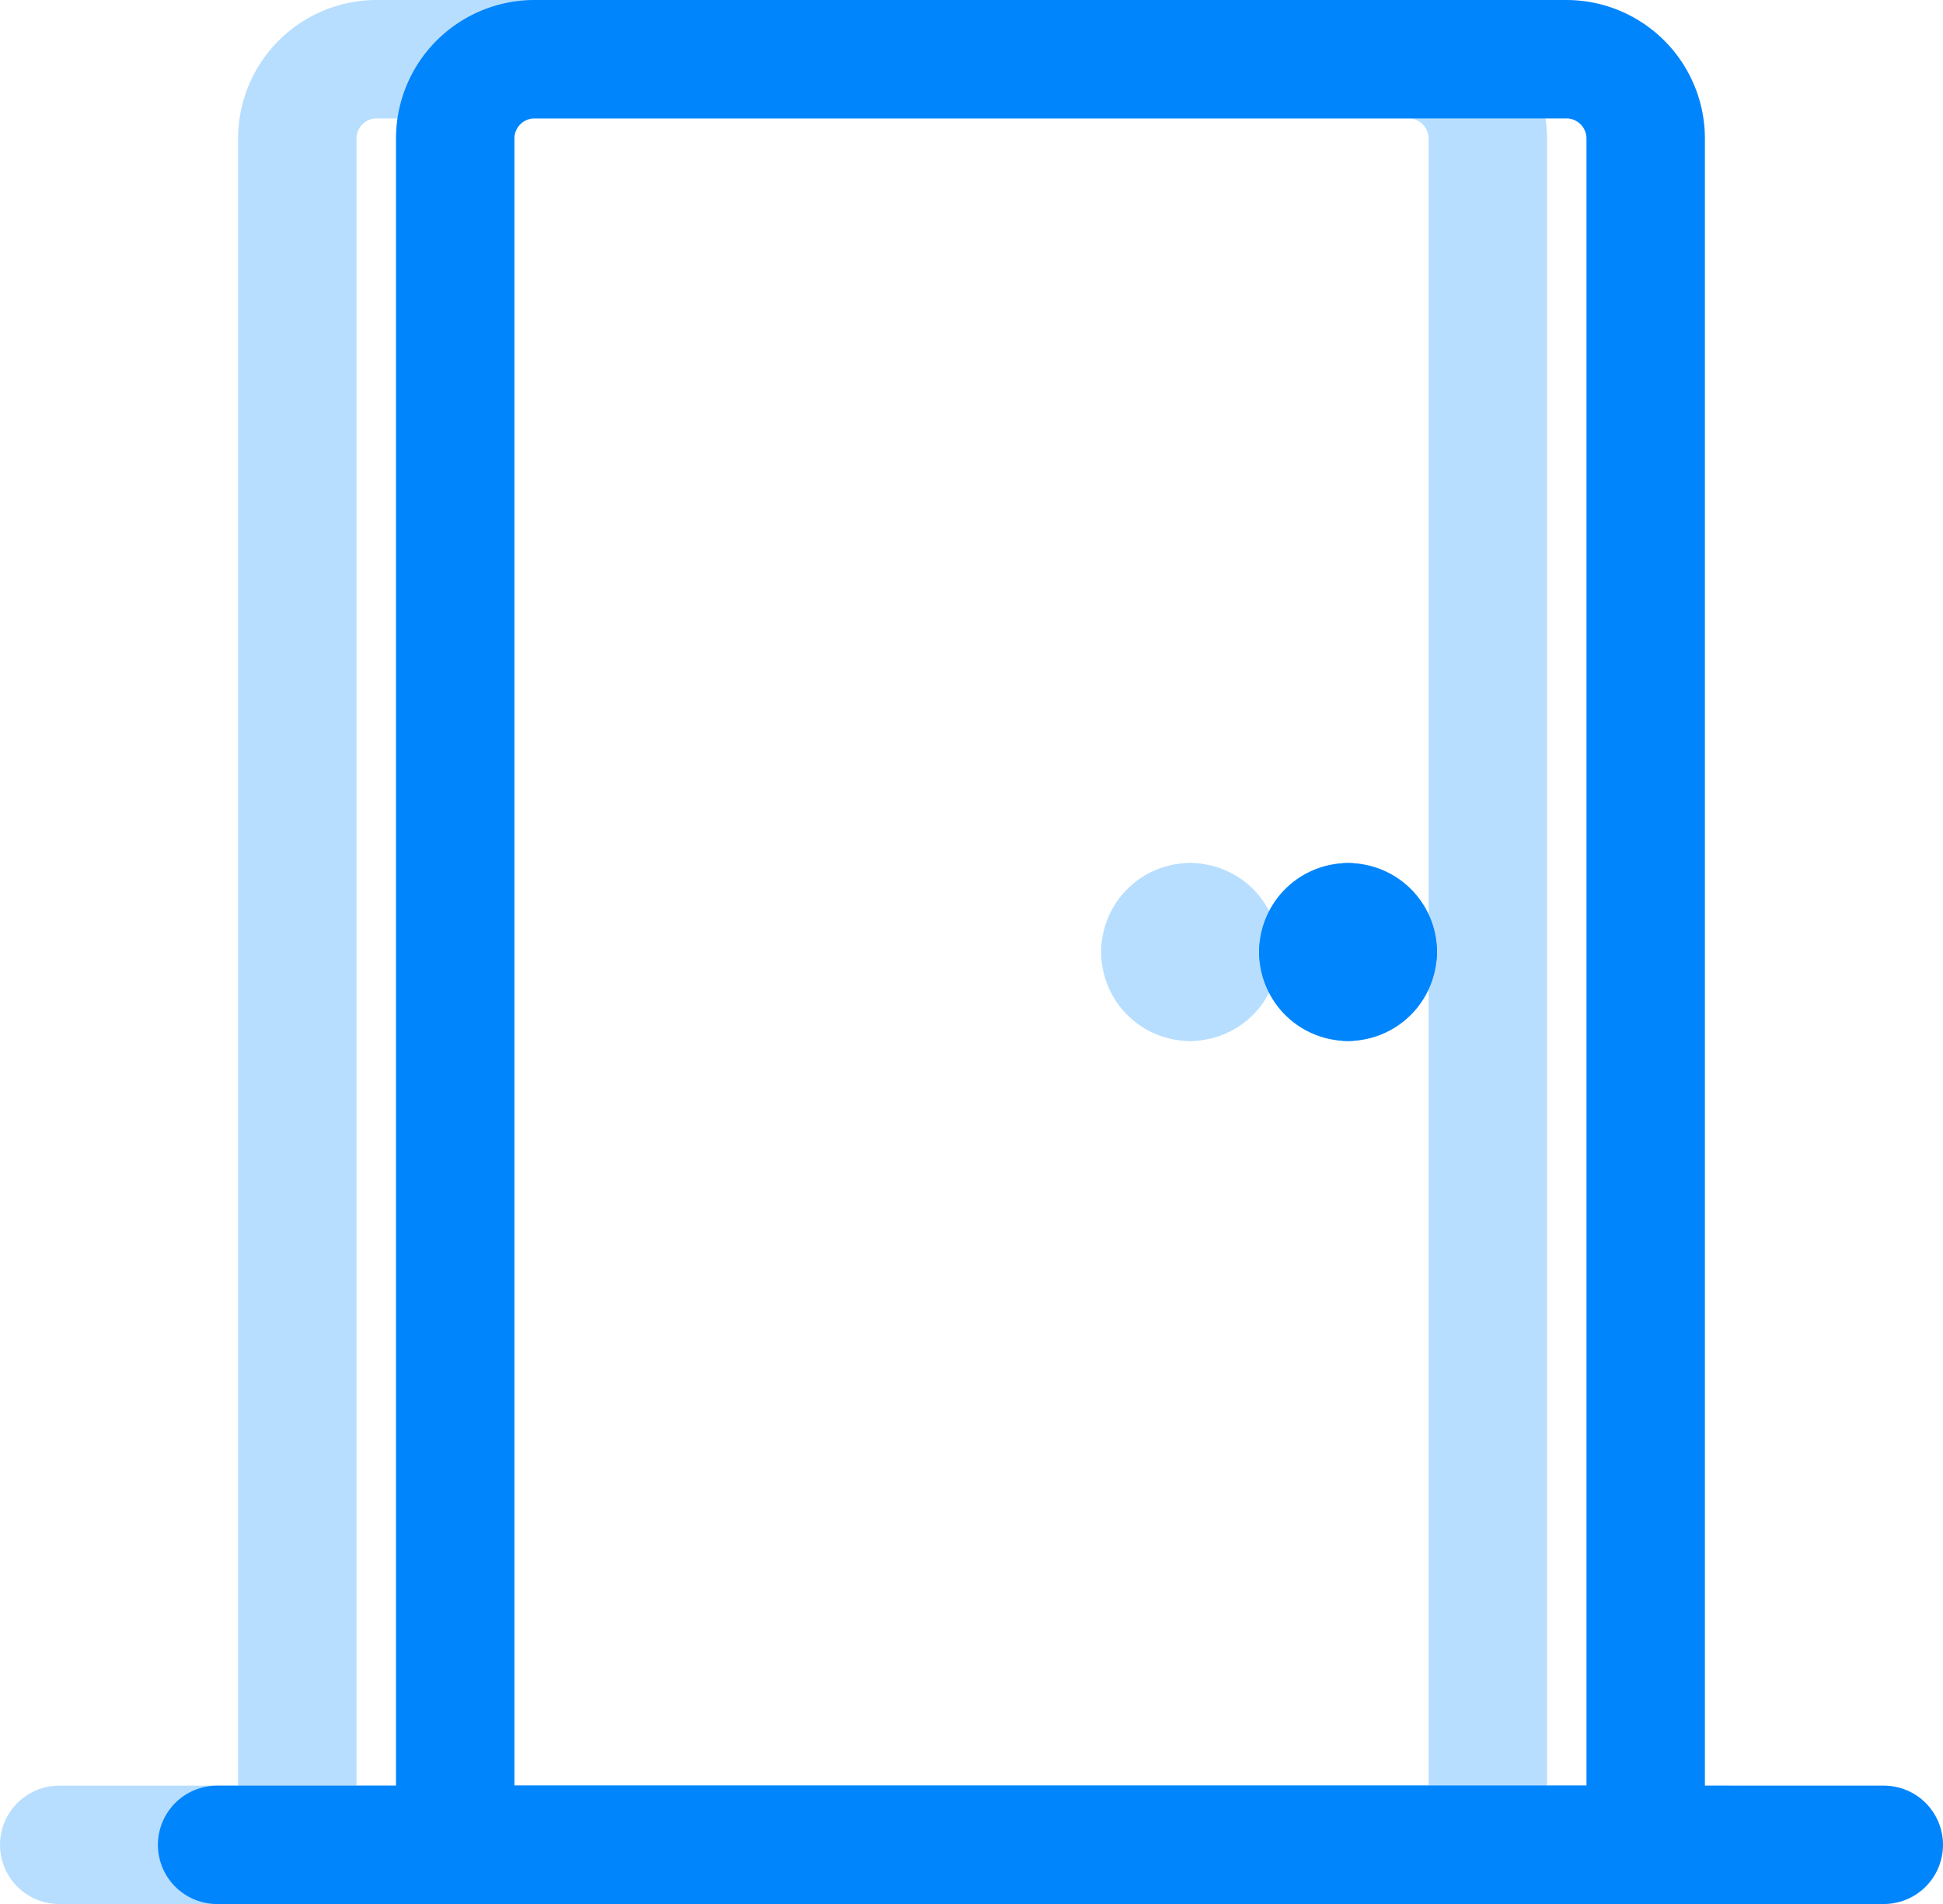
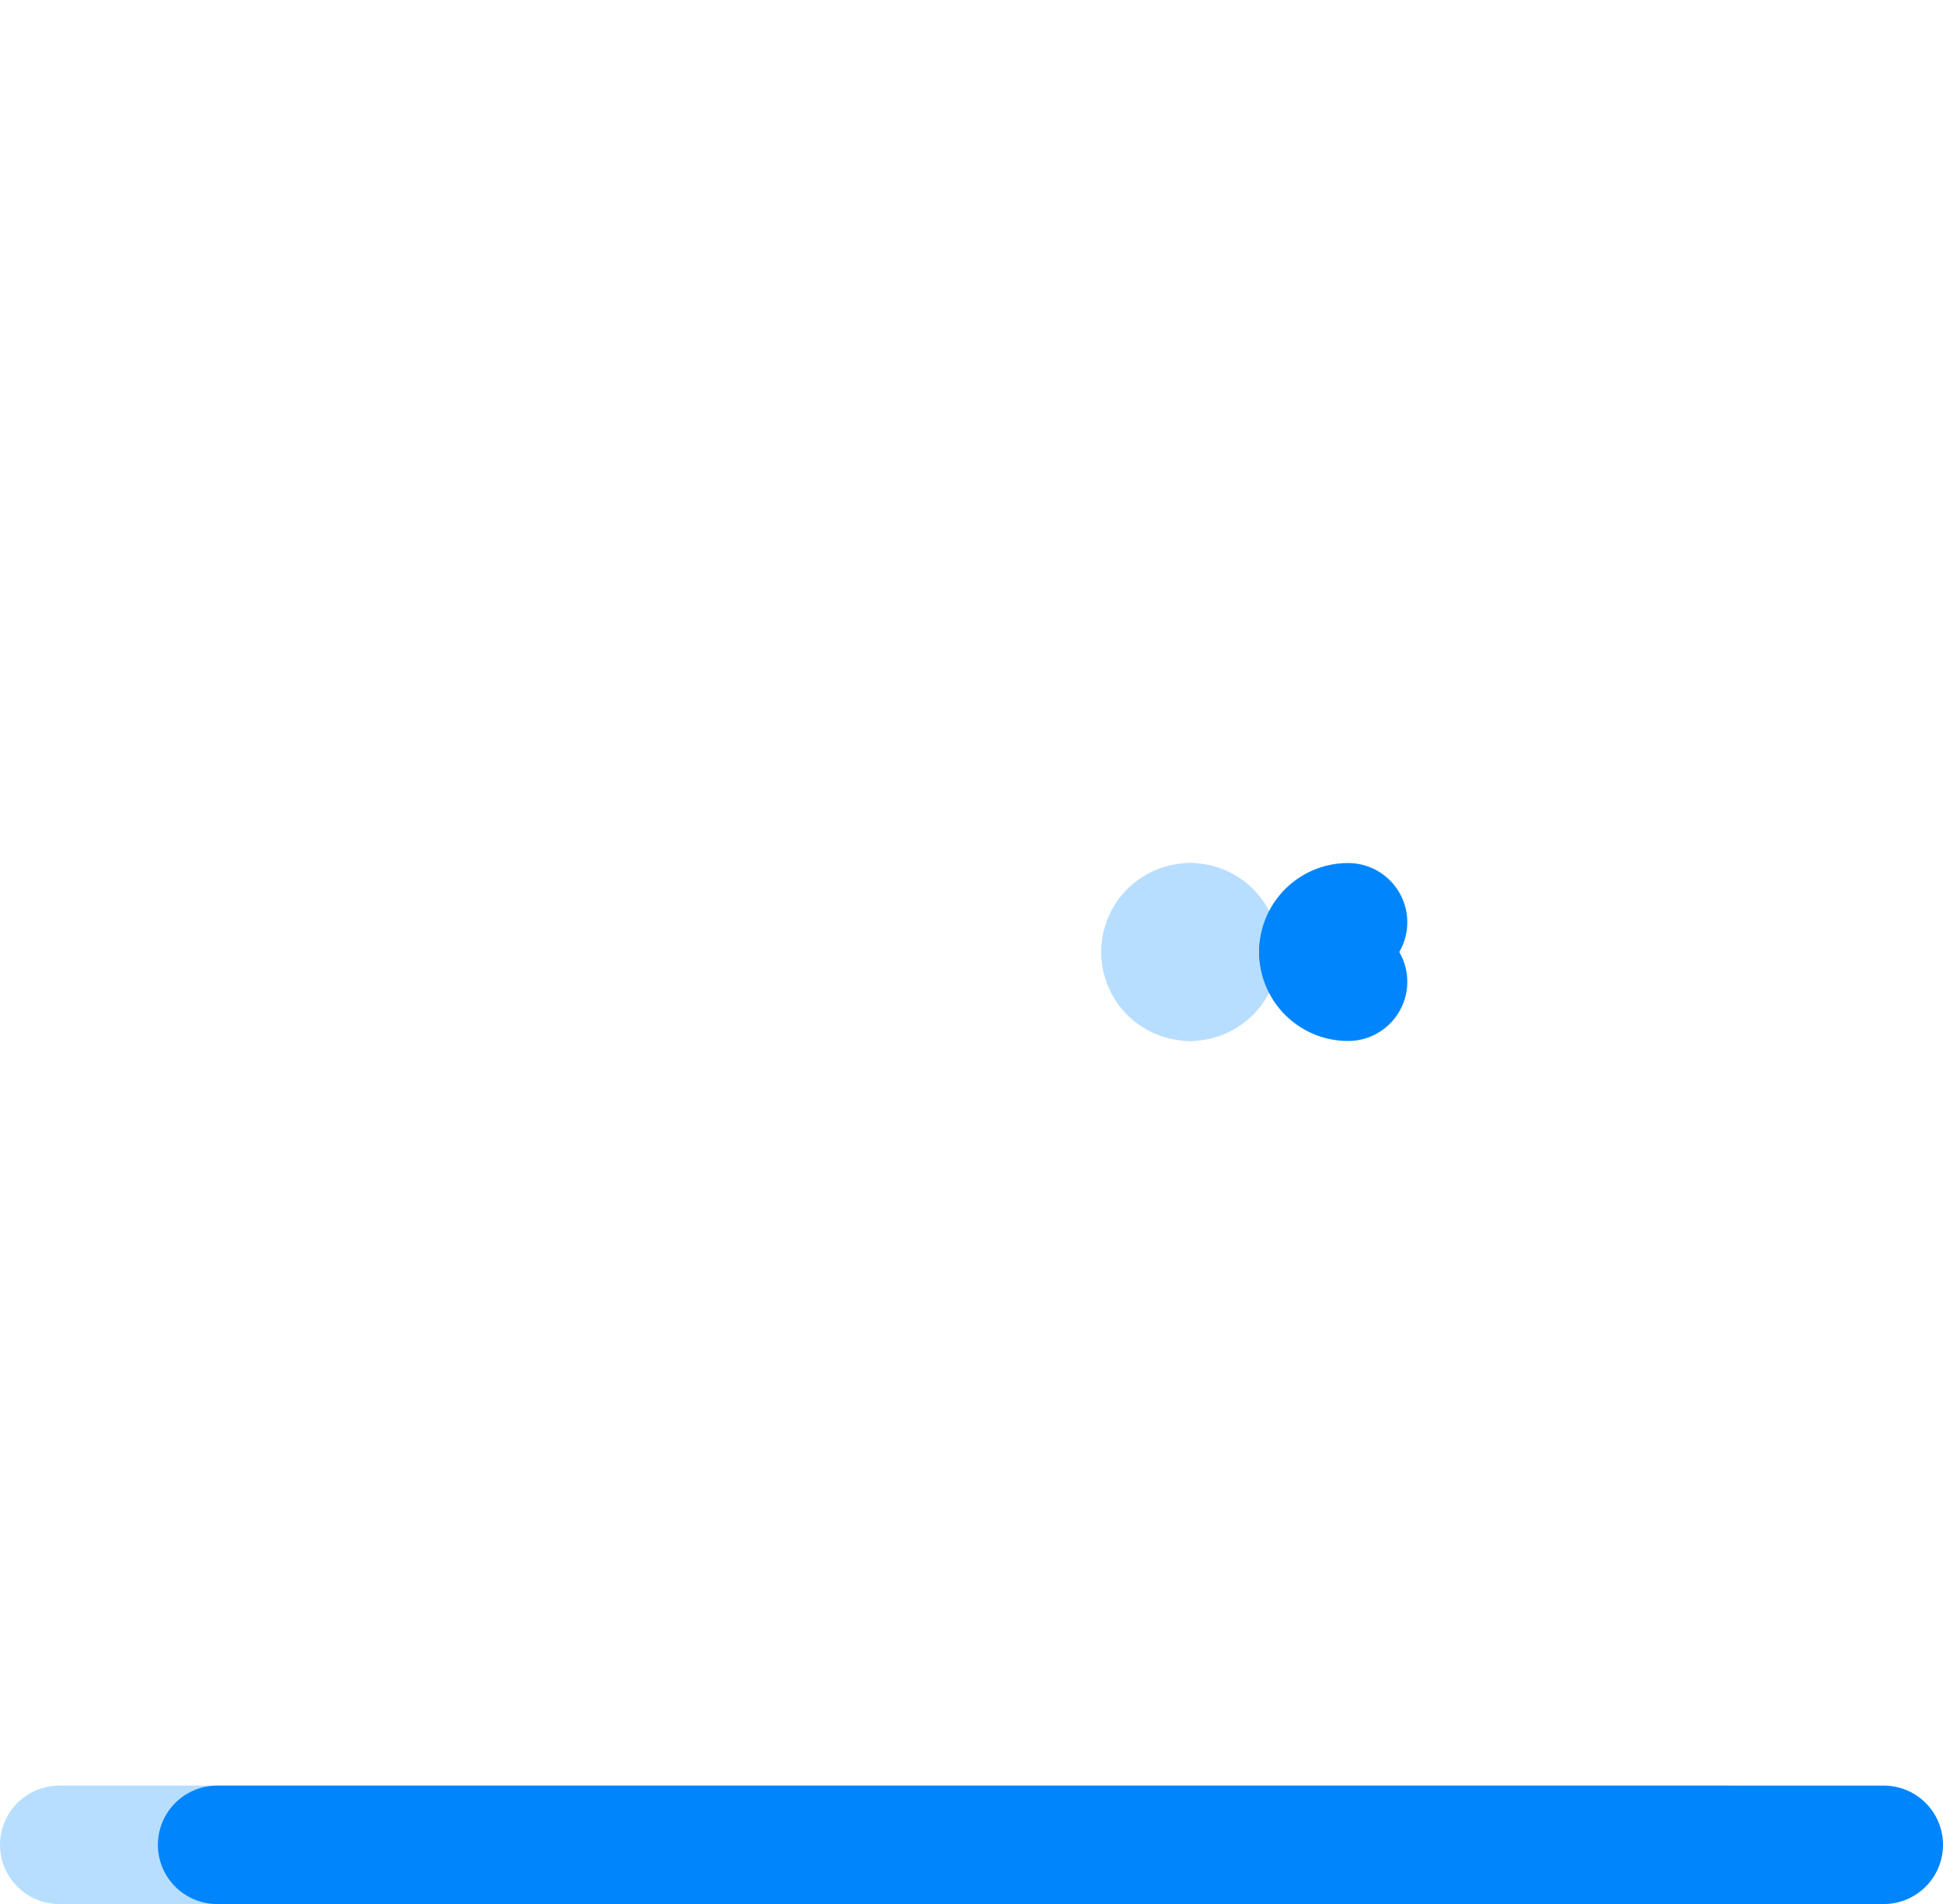
<svg xmlns="http://www.w3.org/2000/svg" width="49.224" height="48.24" viewBox="0 0 49.224 48.24">
  <g id="Group_53" data-name="Group 53" transform="translate(-267.5 -995.76)">
    <g id="architecture-door" transform="translate(267.5 996.51)">
-       <path id="Path_555" data-name="Path 555" d="M6.511.75H32.649A2.011,2.011,0,0,1,34.66,2.761V45.99H4.5V2.761A2.011,2.011,0,0,1,6.511.75Z" transform="translate(3.032 0)" fill="none" stroke="#b7deff" stroke-linecap="round" stroke-linejoin="round" stroke-width="3" />
      <path id="Path_556" data-name="Path 556" d="M15.75,11.625a.754.754,0,0,1,.754.754" transform="translate(14.402 10.991)" fill="none" stroke="#b7deff" stroke-linecap="round" stroke-linejoin="round" stroke-width="3" />
      <path id="Path_557" data-name="Path 557" d="M15.375,12.379a.754.754,0,0,1,.754-.754" transform="translate(14.023 10.991)" fill="none" stroke="#b7deff" stroke-linecap="round" stroke-linejoin="round" stroke-width="3" />
      <path id="Path_558" data-name="Path 558" d="M16.129,12.754A.754.754,0,0,1,15.375,12" transform="translate(14.023 11.37)" fill="none" stroke="#b7deff" stroke-linecap="round" stroke-linejoin="round" stroke-width="3" />
      <path id="Path_559" data-name="Path 559" d="M16.5,12a.754.754,0,0,1-.754.754" transform="translate(14.402 11.37)" fill="none" stroke="#b7deff" stroke-linecap="round" stroke-linejoin="round" stroke-width="3" />
      <line id="Line_19" data-name="Line 19" x2="42.224" transform="translate(1.5 45.99)" fill="none" stroke="#b7deff" stroke-linecap="round" stroke-linejoin="round" stroke-width="3" />
    </g>
    <g id="architecture-door-2" data-name="architecture-door" transform="translate(271.5 996.51)">
-       <path id="Path_555-2" data-name="Path 555" d="M6.511.75H32.649A2.011,2.011,0,0,1,34.66,2.761V45.99H4.5V2.761A2.011,2.011,0,0,1,6.511.75Z" transform="translate(3.032 0)" fill="none" stroke="#0185fd" stroke-linecap="round" stroke-linejoin="round" stroke-width="3" />
-       <path id="Path_556-2" data-name="Path 556" d="M15.75,11.625a.754.754,0,0,1,.754.754" transform="translate(14.402 10.991)" fill="none" stroke="#0185fd" stroke-linecap="round" stroke-linejoin="round" stroke-width="3" />
      <path id="Path_557-2" data-name="Path 557" d="M15.375,12.379a.754.754,0,0,1,.754-.754" transform="translate(14.023 10.991)" fill="none" stroke="#0185fd" stroke-linecap="round" stroke-linejoin="round" stroke-width="3" />
      <path id="Path_558-2" data-name="Path 558" d="M16.129,12.754A.754.754,0,0,1,15.375,12" transform="translate(14.023 11.37)" fill="none" stroke="#0185fd" stroke-linecap="round" stroke-linejoin="round" stroke-width="3" />
-       <path id="Path_559-2" data-name="Path 559" d="M16.5,12a.754.754,0,0,1-.754.754" transform="translate(14.402 11.37)" fill="none" stroke="#0185fd" stroke-linecap="round" stroke-linejoin="round" stroke-width="3" />
      <line id="Line_19-2" data-name="Line 19" x2="42.224" transform="translate(1.5 45.99)" fill="none" stroke="#0185fd" stroke-linecap="round" stroke-linejoin="round" stroke-width="3" />
    </g>
  </g>
</svg>